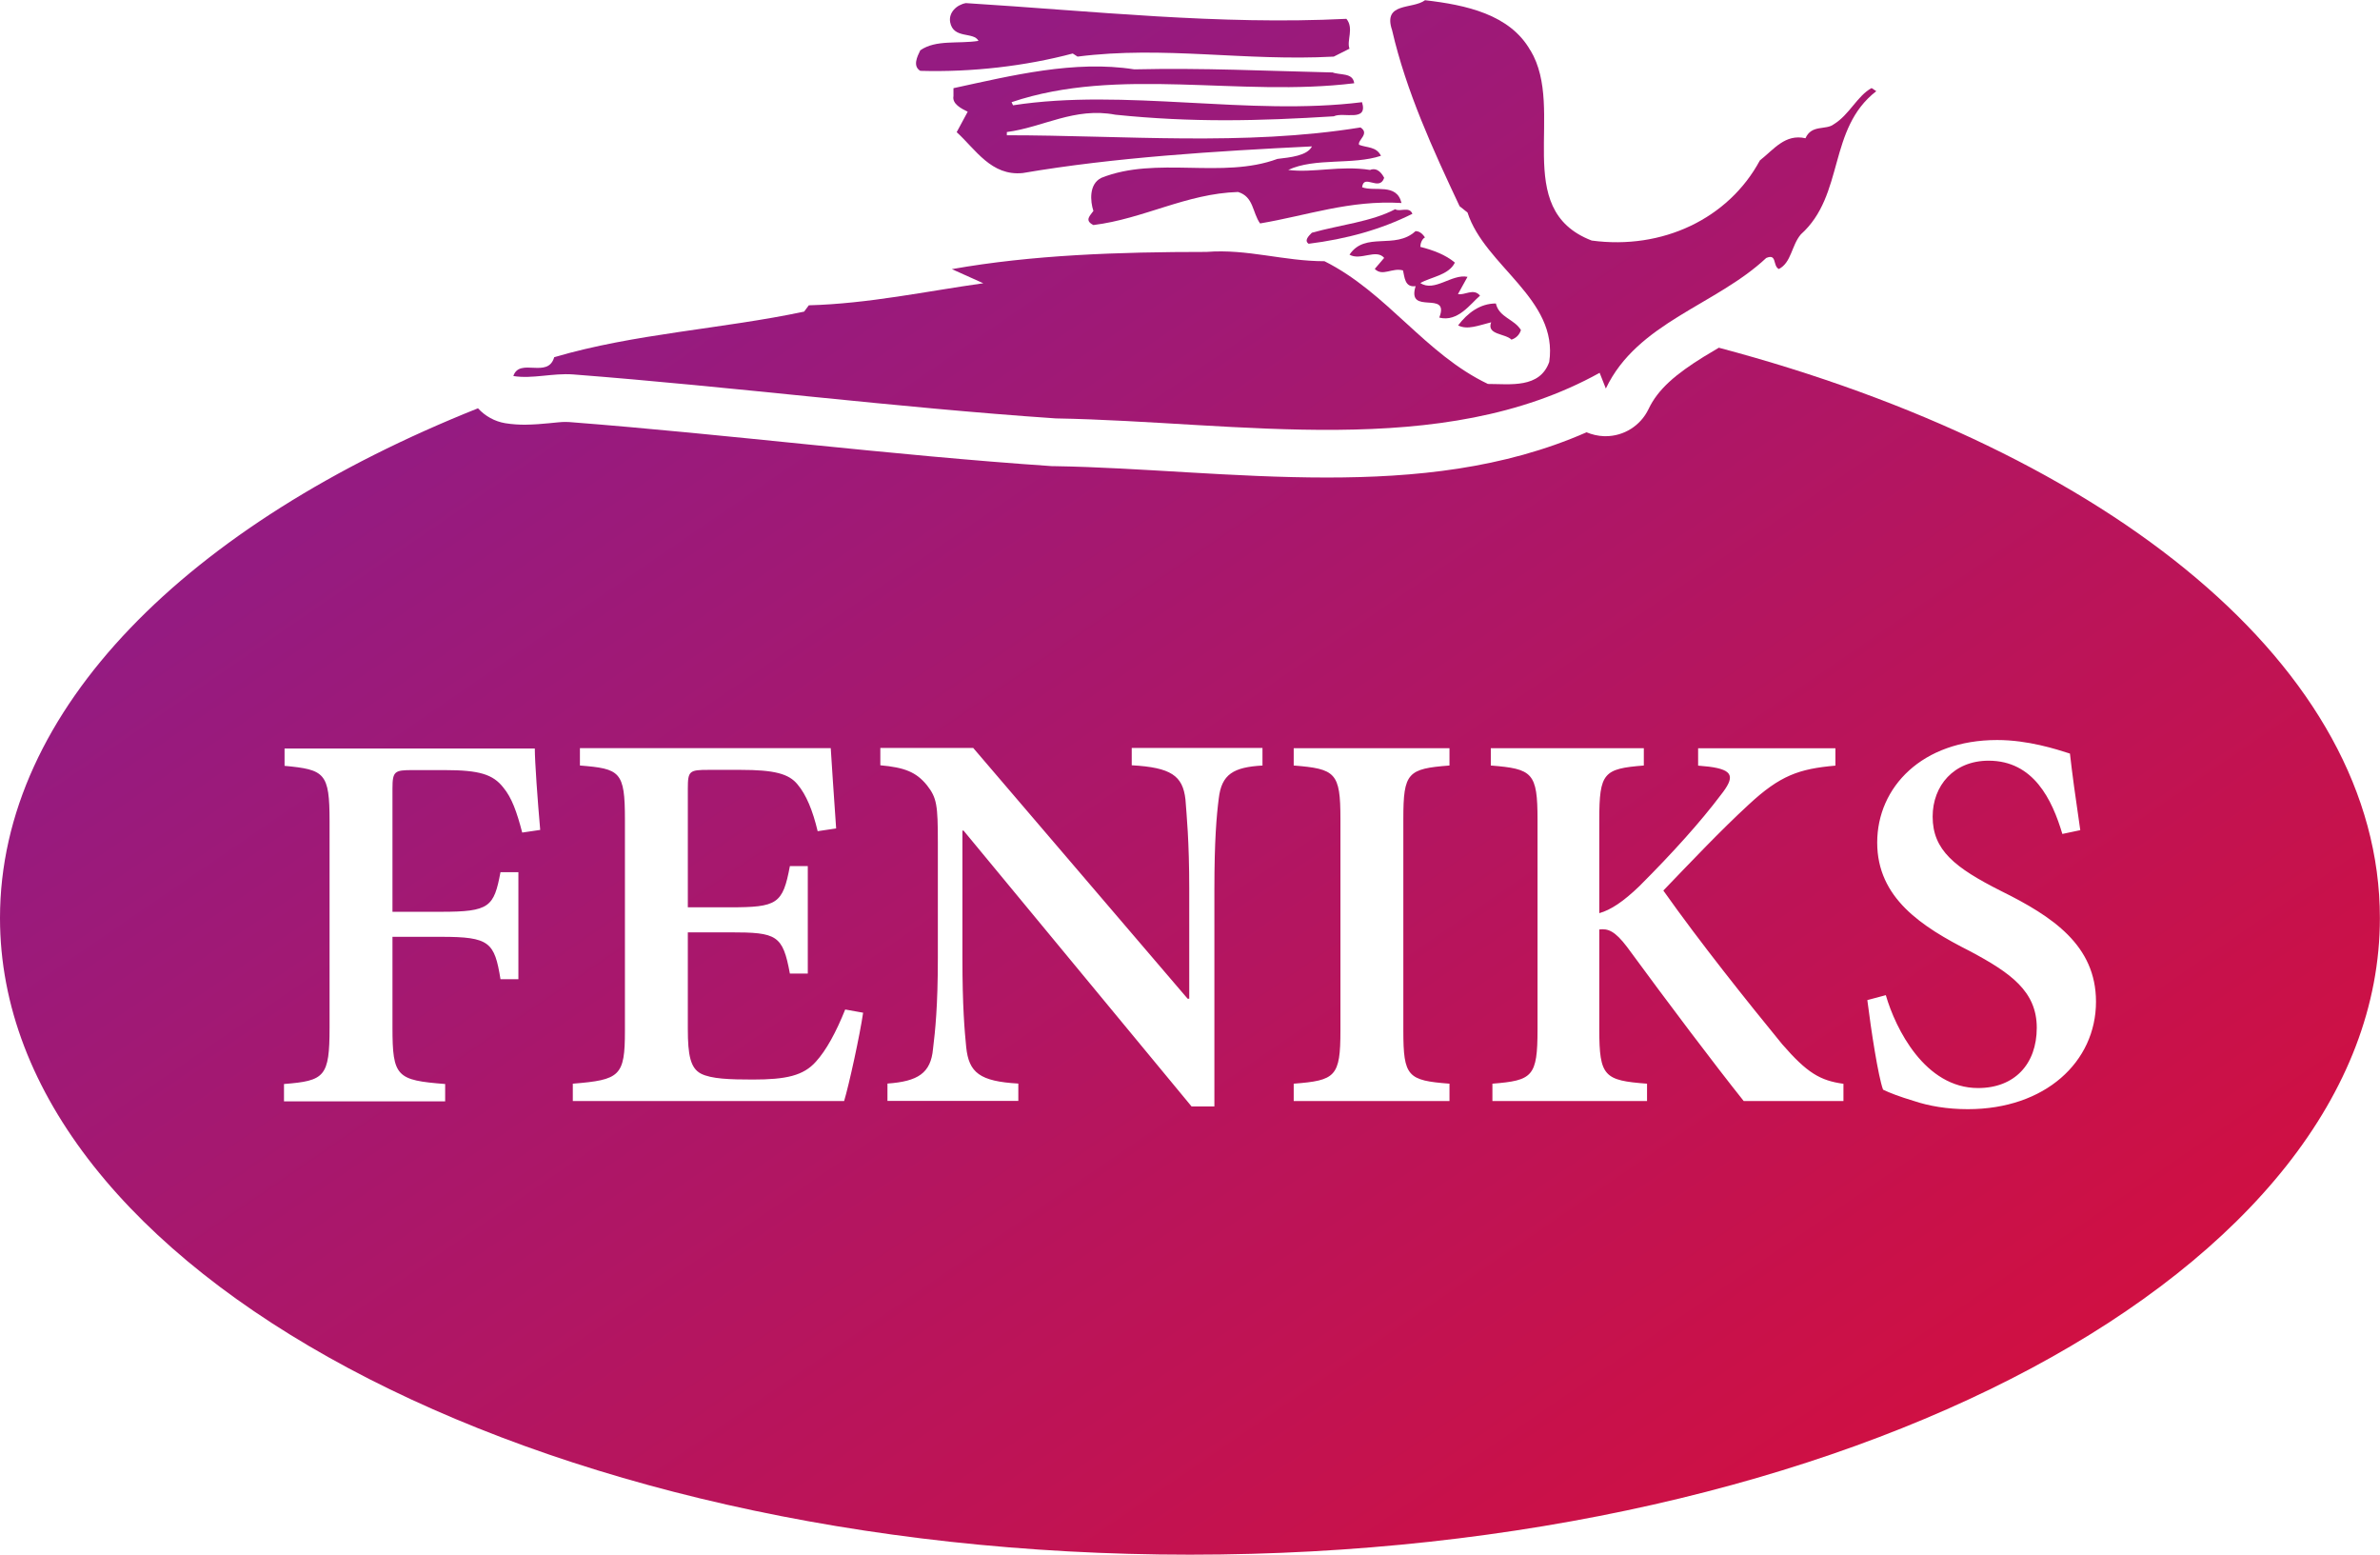
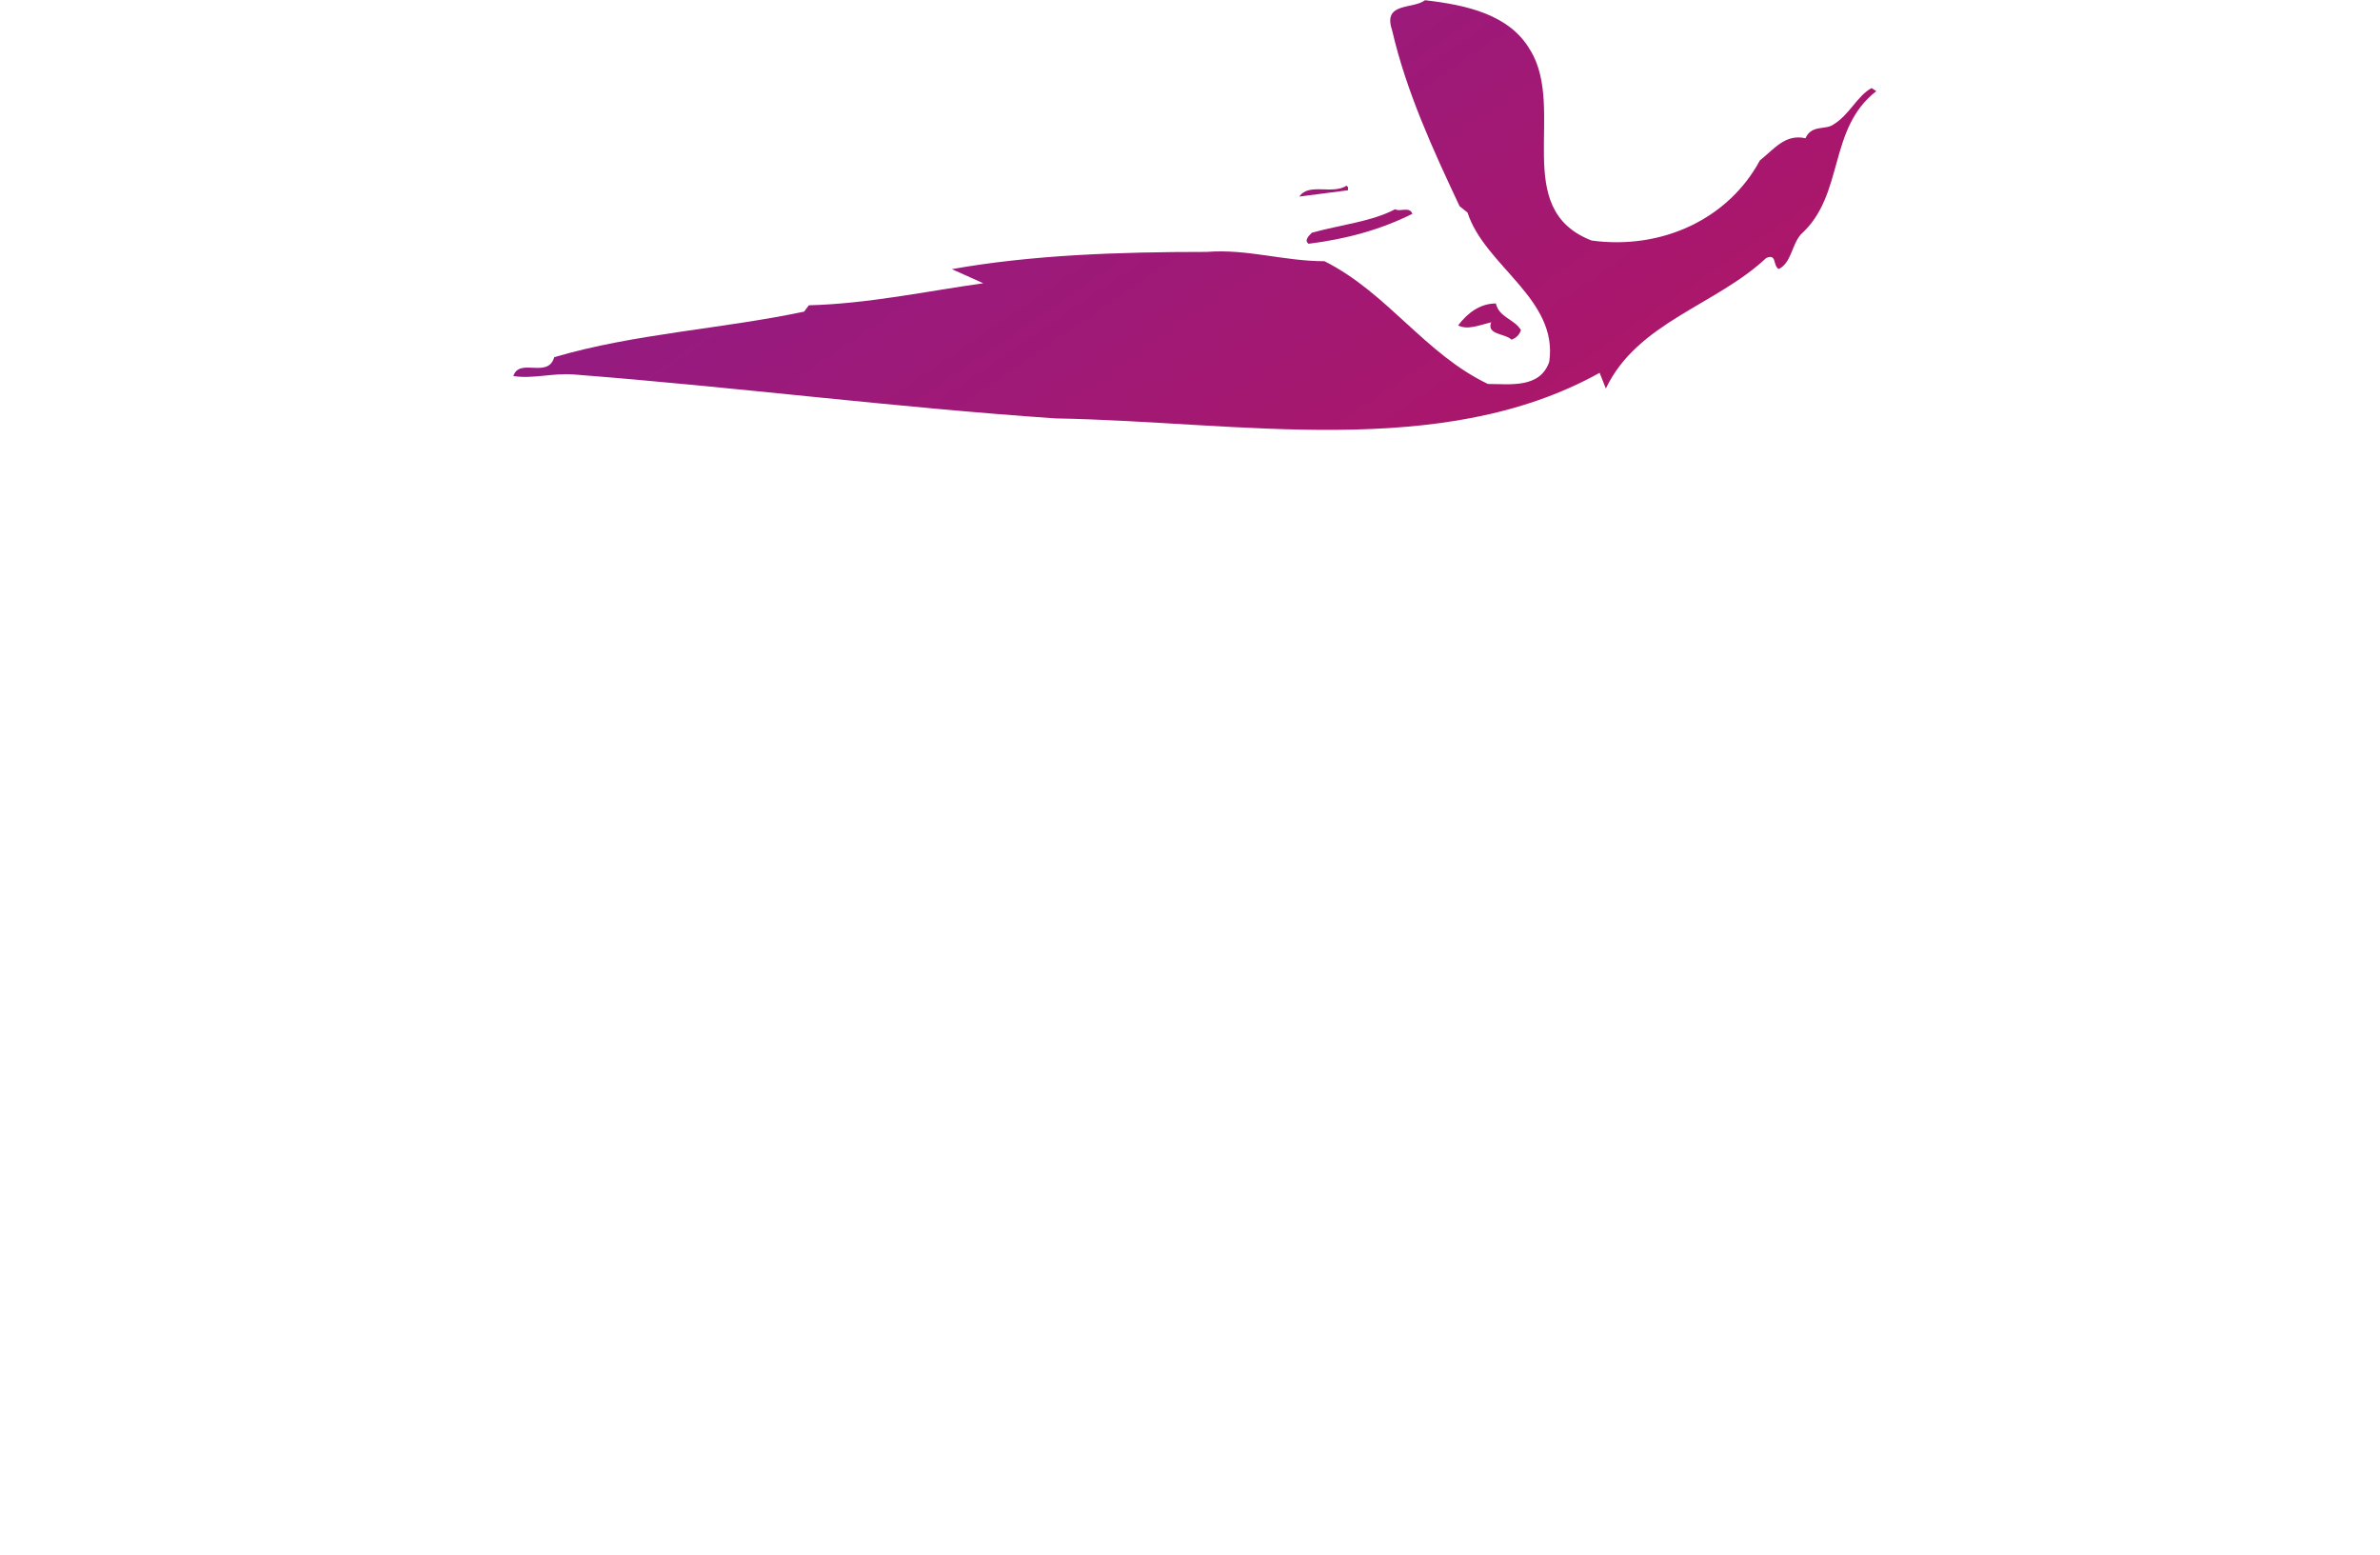
<svg xmlns="http://www.w3.org/2000/svg" xmlns:xlink="http://www.w3.org/1999/xlink" id="Layer_1" data-name="Layer 1" viewBox="0 0 207.33 135.4">
  <defs>
    <linearGradient id="linear-gradient" x1="66.77" y1="-34.17" x2="202.3" y2="163.82" gradientUnits="userSpaceOnUse">
      <stop offset=".18" stop-color="#951b81" />
      <stop offset="1" stop-color="#e40c2d" />
    </linearGradient>
    <linearGradient id="linear-gradient-2" x1="70.76" y1="-36.9" x2="206.29" y2="161.09" xlink:href="#linear-gradient" />
    <linearGradient id="linear-gradient-3" x1="69.59" y1="-36.1" x2="205.12" y2="161.89" xlink:href="#linear-gradient" />
    <linearGradient id="linear-gradient-4" x1="76.11" y1="-40.56" x2="211.64" y2="157.43" xlink:href="#linear-gradient" />
    <linearGradient id="linear-gradient-5" x1="76.79" y1="-41.03" x2="212.32" y2="156.96" xlink:href="#linear-gradient" />
    <linearGradient id="linear-gradient-6" x1="78.14" y1="-41.95" x2="213.67" y2="156.04" xlink:href="#linear-gradient" />
    <linearGradient id="linear-gradient-7" x1="80.42" y1="-43.52" x2="215.95" y2="154.48" xlink:href="#linear-gradient" />
    <linearGradient id="linear-gradient-8" x1="38.7" y1="-14.95" x2="174.23" y2="183.04" xlink:href="#linear-gradient" />
  </defs>
  <path d="m133.32,4.38c3.14,5.21-1.78,13.84,5.34,16.57,6.16.83,11.92-1.91,14.65-6.98,1.23-.97,2.2-2.33,3.97-1.93.54-1.22,1.78-.68,2.47-1.22,1.36-.83,2.04-2.47,3.29-3.15l.41.27c-4.25,3.29-2.74,9.04-6.57,12.47-.82.96-.82,2.46-1.92,3.02-.55-.28-.14-1.37-1.1-.96-4.38,4.11-11.23,5.61-13.97,11.37l-.54-1.37c-13.83,7.67-31.36,4.25-47.38,3.97-14.11-.96-27.94-2.74-42.05-3.83-1.77-.13-3.56.41-5.2.14.54-1.64,3.01.27,3.56-1.64,6.98-2.06,14.65-2.46,21.77-3.97l.41-.55c5.2-.14,10.27-1.23,15.2-1.92l-2.74-1.23c6.98-1.24,14.52-1.5,22.18-1.5,3.57-.28,6.72.81,10.28.81,5.47,2.74,8.76,8.08,14.24,10.69,1.92,0,4.52.41,5.34-1.92.81-5.48-5.62-8.35-7.12-13.01l-.69-.55c-2.32-4.93-4.65-10-5.88-15.33-.83-2.47,1.78-1.79,2.87-2.61,3.56.41,7.4,1.23,9.18,4.38" fill="url(#linear-gradient)" stroke-width="0" />
-   <path d="m117.29,1.64c.68.82,0,1.91.27,2.6l-1.37.69c-7.81.42-14.79-.96-22.32,0l-.42-.27c-4.1,1.09-8.76,1.64-13.28,1.51-.68-.41-.27-1.24,0-1.79,1.37-.95,3.29-.54,5.07-.82-.41-.82-2.2-.13-2.47-1.64-.14-.82.55-1.5,1.37-1.65,11.09.69,22.04,1.92,33.14,1.37" fill="url(#linear-gradient-2)" stroke-width="0" />
-   <path d="m116.06,6.3c.68.27,1.79,0,1.91.95-9.99,1.23-20.54-1.5-29.85,1.65l.13.27c9.73-1.5,20.55.96,30.4-.27.55,1.77-1.64.82-2.46,1.23-6.57.41-12.32.55-19.03-.14-3.56-.68-6.3,1.1-9.45,1.51v.28c10.14,0,20.68.96,30.81-.68.83.55-.27,1.09-.13,1.51.68.27,1.51.14,1.91.96-2.45.82-5.75.14-8.08,1.23,2.19.28,4.52-.41,7.13,0,.68-.27,1.09.41,1.23.69-.42,1.23-1.78-.41-1.92.82,1.1.41,3.01-.4,3.43,1.37-4.52-.27-8.22,1.09-12.32,1.78-.68-.96-.55-2.33-1.92-2.74-4.52.14-8.22,2.34-12.6,2.88-.82-.41-.27-.83,0-1.23-.27-.83-.41-2.33.69-2.88,4.8-1.92,10.54.13,15.34-1.65,1.09-.13,2.6-.27,3.01-1.09-8.35.41-17.25.96-25.19,2.32-2.75.28-4.11-2.06-5.76-3.56l.96-1.78c-.55-.27-1.37-.68-1.24-1.36v-.69c5.07-1.1,10.55-2.46,15.75-1.64,6.04-.14,11.51.14,17.26.27" fill="url(#linear-gradient-3)" stroke-width="0" />
  <path d="m117.43,16.29v.28l-4.24.55c.82-1.23,2.88-.14,4.11-.95l.13.13Z" fill="url(#linear-gradient-4)" stroke-width="0" />
  <path d="m123.04,18.62c-2.74,1.37-5.75,2.2-9.04,2.61-.41-.28,0-.68.28-.96,2.46-.69,5.2-.96,7.26-2.05.41.27,1.23-.28,1.5.4" fill="url(#linear-gradient-5)" stroke-width="0" />
-   <path d="m124.14,20.67c-.28.15-.41.55-.41.83,1.1.28,2.19.68,3.01,1.37-.54,1.1-2.06,1.24-3.01,1.78,1.23.82,2.74-.82,4.11-.54l-.83,1.5c.55.14,1.37-.55,1.92.14-.81.68-1.92,2.33-3.55,1.91.96-2.46-2.88-.12-2.06-2.74-.96.14-.96-.81-1.1-1.37-.96-.26-1.78.56-2.46-.13l.82-.96c-.69-.82-2.06.27-3.02-.28,1.37-2.05,3.97-.4,5.75-2.05.27,0,.54.13.82.54" fill="url(#linear-gradient-6)" stroke-width="0" />
  <path d="m132.49,28.76c-.14.41-.41.68-.82.82-.55-.55-2.19-.41-1.77-1.51-1.1.27-2.06.69-2.88.27.83-1.09,1.92-1.91,3.29-1.91.28,1.23,1.64,1.37,2.19,2.33" fill="url(#linear-gradient-7)" stroke-width="0" />
-   <path d="m171.42,96.6c-1.8,0-3.4-.28-4.68-.71-1.27-.38-2.13-.71-2.7-.99-.42-1.13-1.04-5.15-1.37-7.8l1.61-.43c.85,2.93,3.41,8.09,8.04,8.09,3.17,0,5.11-2.08,5.11-5.25s-2.27-4.78-5.82-6.67c-4.21-2.13-8.08-4.63-8.08-9.46s3.92-8.93,10.45-8.93c2.7,0,5.15.8,6.34,1.18.19,1.7.47,3.74.9,6.67l-1.56.33c-.89-2.98-2.5-6.38-6.43-6.38-3.03,0-4.87,2.18-4.87,4.87,0,2.93,1.94,4.45,5.96,6.48,4.49,2.22,8.27,4.73,8.27,9.64,0,5.25-4.44,9.36-11.16,9.36m-10.83-.71h-8.7c-2.6-3.26-6.53-8.47-10.17-13.43-1.04-1.37-1.65-1.61-2.41-1.51v8.7c0,4.11.43,4.45,4.16,4.73v1.51h-13.47v-1.51c3.5-.28,3.93-.61,3.93-4.73v-18.25c0-4.11-.43-4.44-4.07-4.73v-1.51h13.33v1.51c-3.5.28-3.88.62-3.88,4.73v8.13c.99-.28,2.08-.99,3.5-2.36,2.98-2.98,5.34-5.62,7.09-7.94,1.23-1.56,1.13-2.18-1.04-2.46l-.94-.09v-1.51h11.96v1.51c-3.17.28-4.82.85-7.57,3.41-2.41,2.22-4.92,4.87-7.42,7.47,3.21,4.54,7.33,9.69,10.35,13.38,2.18,2.51,3.31,3.17,5.34,3.45v1.51Zm-34.33-29.22c-3.64.28-4.02.62-4.02,4.64v18.44c0,4.02.38,4.35,4.02,4.63v1.51h-13.57v-1.51c3.64-.28,4.07-.61,4.07-4.63v-18.44c0-4.02-.43-4.35-4.07-4.64v-1.51h13.57v1.51Zm-16.27,0c-2.55.14-3.59.76-3.83,2.88-.19,1.47-.38,3.64-.38,7.9v18.91h-1.99l-19.86-24.02h-.1v11.11c0,4.21.19,6.34.33,7.75.23,2.22,1.18,2.98,4.54,3.17v1.51h-11.4v-1.51c2.65-.19,3.78-.9,3.97-3.03.19-1.56.42-3.69.42-7.9v-10.07c0-3.26-.09-3.88-.94-4.97-.95-1.18-1.99-1.56-4.07-1.75v-1.51h8.09l18.68,21.84h.14v-9.55c0-4.21-.23-6.43-.33-7.8-.23-2.08-1.27-2.79-4.68-2.98v-1.51h11.39v1.51Zm-36.46,29.22h-23.64v-1.51c4.11-.33,4.54-.66,4.54-4.59v-18.44c0-4.16-.42-4.4-3.92-4.68v-1.51h21.85c.05.94.28,4.2.47,6.99l-1.61.24c-.43-1.8-.99-3.17-1.75-4.07-.76-.94-2.04-1.27-4.97-1.27h-2.79c-1.66,0-1.8.09-1.8,1.61v10.36h3.64c4.16,0,4.63-.28,5.25-3.59h1.56v9.36h-1.56c-.62-3.36-1.13-3.59-5.2-3.59h-3.69v8.42c0,2.27.23,3.4,1.13,3.88.9.47,2.55.52,4.54.52,2.88,0,4.4-.33,5.49-1.56.9-.99,1.75-2.55,2.55-4.54l1.56.28c-.28,1.94-1.23,6.29-1.66,7.71m-28.04-23.41c-.47-1.79-.9-3.02-1.65-3.92-.9-1.14-2.08-1.51-5.11-1.51h-2.79c-1.56,0-1.75.09-1.75,1.61v10.73h4.25c4.21,0,4.59-.42,5.16-3.45h1.56v9.32h-1.56c-.52-3.22-.95-3.69-5.16-3.69h-4.25v7.9c0,4.3.37,4.59,4.59,4.92v1.51h-14.04v-1.51c3.55-.28,3.97-.62,3.97-4.92v-17.97c0-4.21-.42-4.49-3.92-4.82v-1.51h21.8c0,1.13.24,4.49.47,7.09l-1.56.23Zm104.22-42.2c-.45.26-.88.52-1.29.77-2.42,1.5-3.99,2.82-4.81,4.56-.69,1.44-2.14,2.36-3.74,2.36-.03,0-.07,0-.13,0-.54-.02-1.05-.14-1.53-.34-7.24,3.18-15,3.94-22.62,3.94-8.14,0-16.25-.87-23.72-.99h-.06s-.13,0-.13,0h-.02c-14.27-.97-28.11-2.76-42.06-3.84-.12,0-.22-.01-.31-.01h-.06s0,0,0,0c-.61-.01-1.88.22-3.5.24-.51,0-1.09-.03-1.71-.13-.92-.15-1.76-.62-2.38-1.3C16.37,45.63,0,61.77,0,79.95c0,30.63,46.41,55.45,103.66,55.45s103.66-24.82,103.66-55.45c0-21.77-23.46-40.61-57.6-49.67" fill="url(#linear-gradient-8)" stroke-width="0" />
</svg>